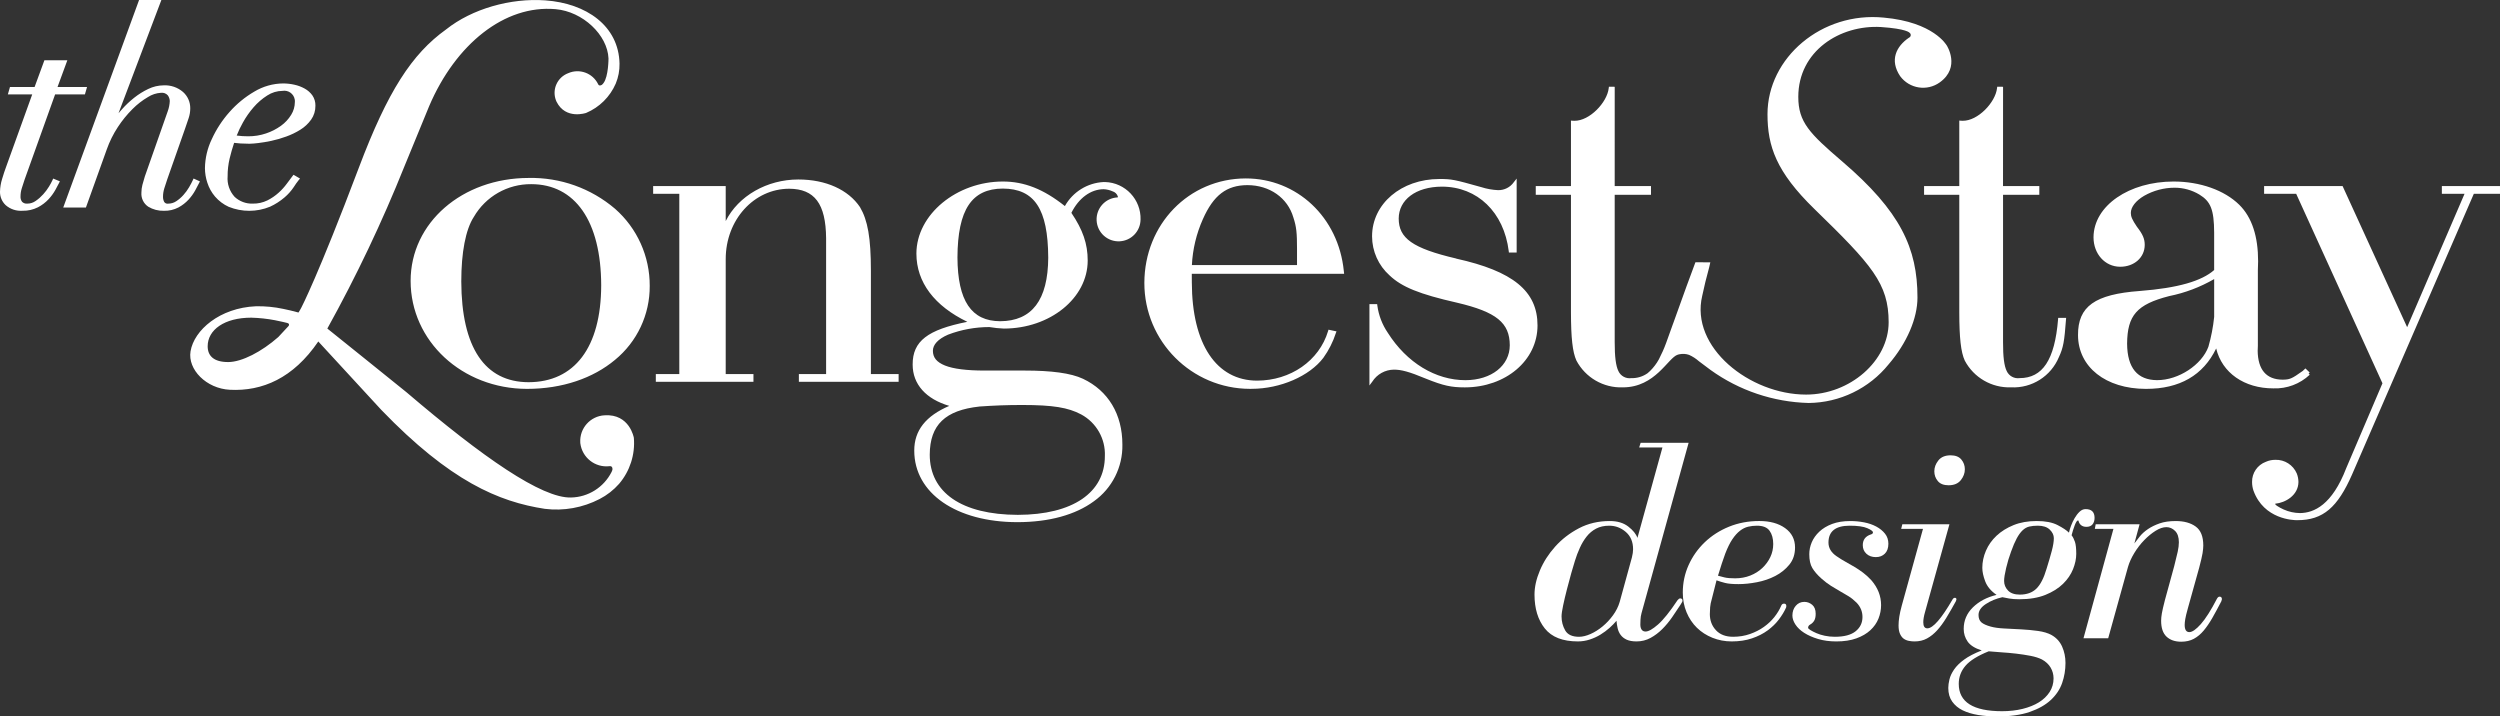
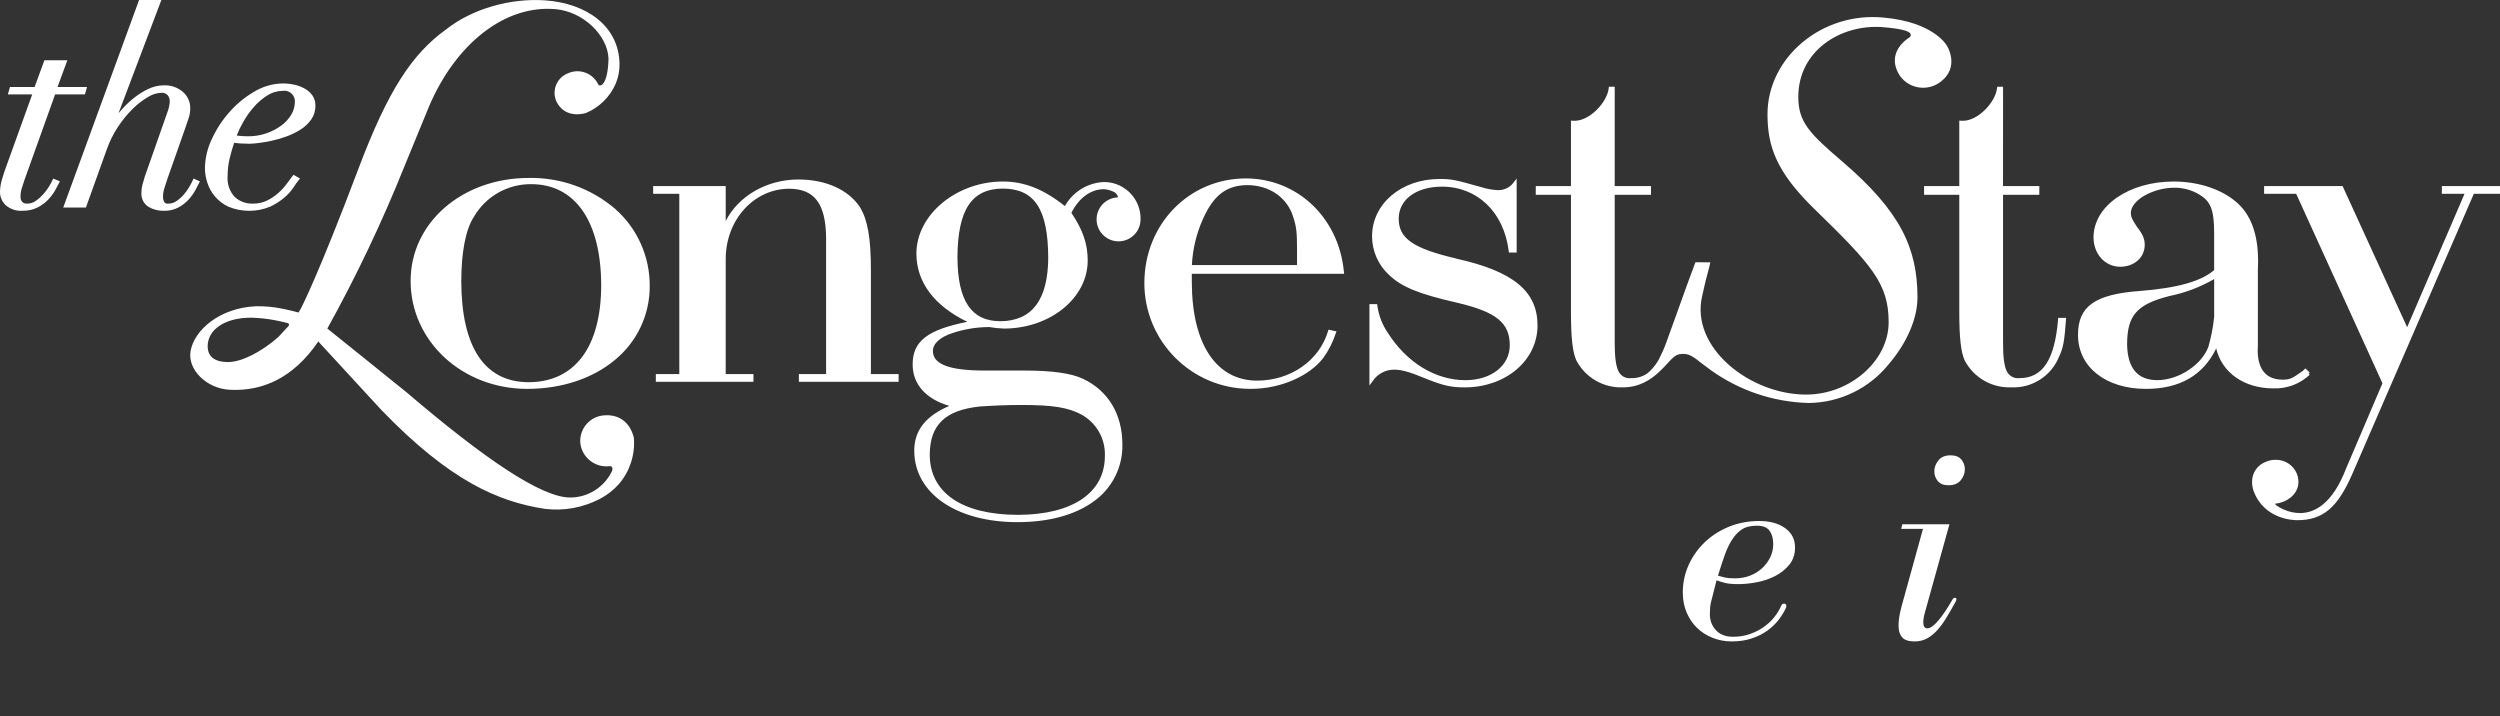
<svg xmlns="http://www.w3.org/2000/svg" version="1.1" id="Layer_1" x="0px" y="0px" width="429.09px" height="122.968px" viewBox="161.456 47.08 429.09 122.968" xml:space="preserve">
  <rect x="161.456" y="47.08" width="429.09" height="122.968" fill="#333333" stroke="none" />
  <g>
    <g>
      <g>
        <g>
          <path fill="#FFFFFF" d="M176.397,62.008h-5.066l1.685-4.585h-3.938l-1.682,4.585h-4.228l-0.366,1.279h4.183l-4.435,12.305      c-0.251,0.66-0.491,1.395-0.73,2.196c-0.227,0.717-0.346,1.462-0.365,2.212c-0.008,0.871,0.348,1.707,0.987,2.302      c0.796,0.688,1.833,1.03,2.88,0.953h0.002c0.917,0.022,1.824-0.183,2.644-0.597c0.688-0.357,1.309-0.829,1.837-1.397      c0.45-0.485,0.842-1.024,1.165-1.604c0.284-0.516,0.488-0.9,0.615-1.157l0.149-0.298l-1.15-0.474l-0.124,0.277      c-0.175,0.374-0.373,0.737-0.589,1.09c-0.288,0.474-0.623,0.92-0.995,1.331c-0.388,0.433-0.822,0.817-1.3,1.143      c-0.413,0.296-0.905,0.458-1.415,0.459c-0.332,0.042-0.666-0.071-0.907-0.304c-0.201-0.265-0.299-0.592-0.277-0.924      c0-0.478,0.075-0.949,0.218-1.403c0.155-0.497,0.309-0.979,0.466-1.443l5.253-14.667h5.116L176.397,62.008z M195.624,78.503      l0.146-0.288l-1.09-0.494l-0.13,0.285c-0.148,0.331-0.364,0.734-0.64,1.212c-0.276,0.475-0.603,0.92-0.97,1.329      c-0.362,0.407-0.775,0.768-1.229,1.067c-0.406,0.277-0.884,0.42-1.373,0.418c-0.272,0.054-0.551-0.063-0.702-0.296      c-0.138-0.276-0.208-0.581-0.201-0.889c0.001-0.485,0.076-0.966,0.219-1.429c0.155-0.513,0.324-1.029,0.509-1.561l3.042-8.653      c0.247-0.72,0.459-1.339,0.632-1.854c0.181-0.537,0.273-1.101,0.273-1.667c0.018-1.075-0.436-2.105-1.244-2.82      c-0.919-0.789-2.109-1.195-3.321-1.135c-0.914,0.008-1.813,0.218-2.634,0.616c-0.862,0.409-1.676,0.917-2.424,1.511      c-0.757,0.597-1.458,1.258-2.097,1.98c-0.206,0.23-0.405,0.458-0.592,0.679l7.355-19.433h-3.83l-0.071,0.203l-12.944,35.418      h3.894l3.581-9.984c0.478-1.354,1.118-2.643,1.908-3.841c0.726-1.11,1.566-2.145,2.508-3.083      c0.79-0.796,1.681-1.489,2.648-2.055c0.668-0.431,1.438-0.683,2.232-0.733c0.438-0.059,0.879,0.103,1.174,0.431      c0.214,0.284,0.334,0.63,0.343,0.987c-0.028,0.606-0.148,1.204-0.358,1.773l-3.927,11.176c-0.165,0.515-0.297,0.985-0.412,1.433      c-0.113,0.436-0.172,0.886-0.172,1.336c-0.071,0.959,0.375,1.881,1.174,2.415c0.81,0.488,1.745,0.731,2.692,0.702      c0.865,0.025,1.721-0.175,2.489-0.573c0.65-0.348,1.239-0.805,1.741-1.349c0.44-0.479,0.825-1.009,1.14-1.578      c0.284-0.516,0.502-0.934,0.658-1.251 M212.064,64.613c-0.006,0.77-0.225,1.524-0.634,2.177      c-0.45,0.734-1.043,1.371-1.742,1.875c-0.782,0.562-1.644,1.006-2.558,1.311c-0.993,0.337-2.034,0.505-3.081,0.497      c-0.656,0.002-1.313-0.04-1.966-0.125c0.302-0.773,0.659-1.523,1.066-2.242c0.52-0.935,1.136-1.813,1.834-2.617      c0.677-0.784,1.466-1.464,2.338-2.019c0.781-0.512,1.693-0.788,2.625-0.794c0.989-0.171,1.928,0.493,2.099,1.483      c0.026,0.149,0.034,0.302,0.021,0.454 M214.855,67.621c0.495-0.702,0.751-1.542,0.738-2.401      c0.015-0.632-0.167-1.251-0.523-1.771c-0.348-0.482-0.798-0.878-1.319-1.165c-0.553-0.306-1.151-0.533-1.769-0.665      c-0.637-0.144-1.287-0.214-1.938-0.217c-1.741,0.018-3.441,0.501-4.93,1.397c-1.599,0.932-3.04,2.113-4.263,3.501      c-1.242,1.394-2.268,2.965-3.044,4.662c-0.748,1.552-1.148,3.249-1.176,4.972c0.004,0.85,0.144,1.695,0.41,2.502      c0.278,0.874,0.728,1.682,1.322,2.38c0.646,0.75,1.447,1.352,2.351,1.764c2.276,0.919,4.824,0.911,7.095-0.024      c0.896-0.412,1.731-0.95,2.481-1.591c0.614-0.523,1.151-1.125,1.598-1.795c0.25-0.402,0.525-0.789,0.821-1.16l0.242-0.284      l-1.116-0.651l-0.163,0.21c-0.257,0.319-0.576,0.753-0.971,1.299c-0.415,0.568-0.888,1.093-1.411,1.562      c-0.584,0.53-1.24,0.978-1.943,1.331c-0.781,0.38-1.637,0.569-2.503,0.551c-1.148,0.045-2.268-0.372-3.109-1.152      c-0.881-0.96-1.322-2.245-1.212-3.543c-0.006-1.022,0.11-2.042,0.343-3.039c0.213-0.892,0.471-1.792,0.774-2.697      c0.322,0.044,0.681,0.08,1.078,0.106c0.507,0.032,1.027,0.049,1.563,0.049c0.506-0.014,1.012-0.056,1.513-0.122      c0.68-0.079,1.431-0.205,2.25-0.379c0.863-0.186,1.713-0.431,2.542-0.737c0.846-0.303,1.659-0.697,2.423-1.172      c0.722-0.448,1.351-1.034,1.843-1.724 M211.012,103.003l-1.792,1.929c-2.835,2.495-6.241,4.29-8.605,4.29      c-2.459,0-3.515-1.053-3.515-2.713c0-2.804,2.854-4.906,7.487-4.906c1.366,0.036,2.726,0.183,4.066,0.439      c2.274,0.516,2.553,0.411,2.363,0.962 M267.143,61.421c0.45-1.085,0.67-2.253,0.645-3.43      c-0.135-6.46-5.672-10.341-12.738-10.847c-5.947-0.428-12.571,1.438-17.037,4.995c-5.861,4.203-10.003,10.577-14.968,23.727      c-7.007,18.567-9.854,23.983-9.854,23.983c-0.044,0.089-0.157,0.276-0.258,0.471l-0.247,0.402l-1.365-0.352      c-0.342-0.083-0.744-0.169-1.22-0.269c-1.548-0.332-3.128-0.486-4.711-0.455c-6.225,0.262-10.626,4.099-11.23,7.731      c-0.516,3.114,2.699,6.403,6.759,6.604c5.544,0.279,10.861-1.969,15.169-8.29l10.807,11.735      c11.818,12.262,20.166,15.78,28.075,16.99c3.232,0.401,6.509-0.188,9.399-1.685c1.27-0.655,2.407-1.542,3.351-2.614      c1.86-2.188,2.771-5.03,2.528-7.893c0,0-0.712-4.15-5.037-3.862c-2.436,0.139-4.295,2.22-4.16,4.655      c0.001,0.046,0.006,0.096,0.01,0.143c0.305,2.465,2.539,4.221,5.001,3.936c0,0,0.534-0.131,0.519,0.537      c-0.031,0.172-0.091,0.338-0.175,0.49c-1.335,2.613-3.997,4.287-6.929,4.348c-5.012,0.152-15.109-6.854-28.251-18.064      l-6.872-5.539l-6.715-5.395c4.979-8.981,9.394-18.266,13.214-27.798l4.28-10.416c4.536-10.596,12.922-17.377,21.679-16.605      c4.691,0.408,8.924,4.437,9.085,8.462c0,0,0,3.076-0.846,4.208c-0.083,0.125-0.188,0.235-0.308,0.329      c-0.515,0.285-0.635-0.14-0.635-0.14c-0.935-1.894-3.192-2.719-5.125-1.871c-1.867,0.702-2.812,2.782-2.111,4.646      c0.032,0.083,0.066,0.168,0.104,0.247c1.567,3.147,5.083,1.928,5.083,1.928C264.339,65.501,266.162,63.693,267.143,61.421       M264.643,96.075c-0.028,10.635-4.575,16.588-12.464,16.605c-7.505-0.014-11.52-5.946-11.55-17.304      c0-4.93,0.738-8.899,2.157-11.073c2.034-3.509,5.795-5.652,9.85-5.615c7.504,0.007,11.984,6.306,12.008,17.383 M272.971,96.159      c0.027-5.066-2.141-9.901-5.95-13.245c-4.131-3.524-9.415-5.407-14.842-5.291c-11.387,0.018-20.244,7.665-20.246,17.667      c0,10.338,8.843,18.518,19.969,18.535c6.1,0,11.361-1.846,15.107-4.975C270.812,105.736,273.002,101.073,272.971,96.159       M298.572,112.606h17.121v-1.319h-4.759V93.554c0-5.667-0.548-8.679-1.872-10.924c-1.997-2.978-5.851-4.744-10.585-4.744      c-5.377,0-10.297,2.818-12.463,7.136v-6.003H273.56v1.324h4.489v30.943h-4.03v1.322h16.757v-1.322h-4.762V91.552      c0-6.746,4.844-12.069,10.905-12.079c4.337,0.029,6.279,2.551,6.327,8.512v23.3h-4.675v1.322L298.572,112.606z M341.373,91.265      c-0.034,7.34-2.818,10.924-8.249,10.948c-4.95-0.017-7.297-3.498-7.334-10.948c0.039-8.237,2.472-11.796,7.788-11.819      c5.419,0.023,7.751,3.491,7.792,11.819 M329.561,116.851h0.026c2.559-0.174,4.656-0.26,7.3-0.26      c5.303,0,7.905,0.436,10.135,1.619c2.616,1.41,4.196,4.189,4.069,7.157c0,6.233-5.46,10.058-14.938,10.081      c-9.662-0.026-15.116-3.842-15.12-10.342c0.03-5.102,2.659-7.617,8.542-8.252 M357.217,84.797v-0.01l0,0      c0.104-3.465-2.618-6.355-6.08-6.462c-0.079-0.002-0.158-0.004-0.238-0.002c-2.787,0.13-5.31,1.69-6.672,4.125      c-3.683-2.931-6.992-4.213-10.644-4.213c-7.907,0-14.823,5.637-14.84,12.361c0,4.956,3.12,9.003,8.741,11.72      c-6.8,1.352-9.396,3.308-9.384,7.326c-0.006,3.406,2.31,5.938,6.289,7.101c-4.029,1.729-6.022,4.208-6.013,7.688      c0.009,7.345,7.26,12.259,17.678,12.269c5.495,0,9.993-1.268,13.134-3.571c3.147-2.233,4.986-5.882,4.91-9.741      c0.007-5.217-2.443-9.25-6.751-11.292c-2.091-0.982-5.414-1.413-10.01-1.416h-6.872c-3.098,0-5.365-0.286-6.817-0.864      c-1.456-0.592-2.063-1.383-2.073-2.52c-0.008-1.048,0.881-2.03,2.598-2.776c2.266-0.864,4.668-1.306,7.096-1.306      c0.825,0.14,1.657,0.229,2.494,0.261c7.898-0.01,14.368-5.203,14.382-11.665c0-2.882-0.829-5.28-2.801-8.197      c1.261-2.549,3.344-4.059,5.555-4.059c0.519,0.025,1.03,0.147,1.505,0.36c0.433,0.126,0.773,0.454,0.917,0.882      c0,0.018,0,0.04,0,0.066c0.006,0.031-0.003,0.063-0.017,0.093c-0.013,0.006-0.029,0.008-0.045,0.008h-0.01      c-2.081,0.108-3.681,1.882-3.573,3.962c0.107,2.08,1.879,3.68,3.96,3.571c1.983-0.101,3.548-1.721,3.577-3.706 M366.027,92.578      c0.135-2.723,0.774-5.396,1.886-7.883c1.83-4.124,4.073-5.822,7.634-5.841c3.838,0.007,6.919,2.189,7.896,5.545      c0.541,1.633,0.629,2.706,0.629,5.407v2.771h-18.039H366.027z M366.009,94.076h26.147l-0.053-0.484      c-0.923-9.257-8.074-15.888-16.83-15.888c-9.771,0.02-17.383,7.874-17.405,17.927c-0.012,10.035,8.113,18.177,18.144,18.19      c0.09,0,0.182,0,0.271-0.005c4.936-0.003,9.94-2.19,12.31-5.324c0.927-1.292,1.651-2.725,2.142-4.24l0.112-0.295l-1.376-0.292      l-0.071,0.241c-1.52,5.092-6.443,8.501-12.2,8.504c-6.941-0.019-11.163-6.213-11.183-16.865L366.009,94.076z M411.392,91.452      L411.392,91.452c-7.521-1.762-9.868-3.499-9.868-6.865c0.007-3.199,2.923-5.46,7.421-5.473      c6.094,0.008,10.639,4.392,11.464,11.07l0.027,0.239h1.333V77.728l-0.48,0.611c-0.617,0.888-1.64,1.405-2.718,1.378      c-0.971-0.045-1.933-0.216-2.858-0.513c-4.658-1.307-5.098-1.404-7.223-1.4c-6.524,0.01-11.536,4.261-11.538,9.838      c0.002,2.567,1.101,5.011,3.014,6.717c2.082,1.971,5.068,3.201,11.579,4.677c6.775,1.591,9.029,3.46,9.044,7.306      c-0.006,3.465-3.116,5.975-7.608,5.99c-5.112,0-10.068-2.982-13.332-8.14c-0.952-1.397-1.567-2.996-1.792-4.673l-0.029-0.238      H396.5v13.96l0.487-0.651c0.81-1.277,2.21-2.055,3.721-2.068c1.231,0,2.563,0.327,5.486,1.55      c3.014,1.214,4.372,1.496,6.662,1.496h0.039c6.984-0.013,12.45-4.614,12.454-10.619c0.01-5.916-4.227-9.33-13.955-11.481       M495.56,54.848c0,0-2.2-3.972-10.763-4.744c-10.648-1.066-19.976,6.865-19.976,16.584c0,5.485,1.508,9.884,8.028,16.239      c9.889,9.619,12.767,12.824,12.767,19.462c0,6.635-6.633,12.416-14.168,12.416c-9.666,0-19.939-8.118-17.829-16.956l0.539-2.377      l0.656-2.514l0.194-0.852l-2.555-0.013l-1.507,4.074l-1.696,4.713l0,0l-0.629,1.746l-0.01,0.018l-1.187,3.299      c-0.354,0.966-0.771,1.904-1.248,2.818c-0.402,0.732-0.91,1.402-1.506,1.988c-0.146,0.141-0.286,0.264-0.425,0.383      c-0.817,0.581-1.803,0.879-2.804,0.85c-0.92,0.129-1.818-0.36-2.208-1.209c-0.447-0.906-0.638-2.492-0.637-4.955V80.515h6.231      v-1.496h-6.231l0.003-17.045l-0.751-0.011h-0.247l-0.028,0.242c-0.271,2.462-3.293,5.643-5.895,5.607      c-0.098,0-0.194-0.003-0.296-0.011l-0.292-0.024v11.242h-6.043v1.495h6.043v20.173c0.007,4.36,0.266,6.814,0.94,8.286      c1.553,2.923,4.635,4.705,7.943,4.592H440c5.596,0,7.758-5.104,9.417-5.607c0.037-0.009,0.077-0.022,0.115-0.033      c0.069-0.012,0.137-0.033,0.202-0.045c0.541-0.11,1.101-0.071,1.621,0.108c0.614,0.273,1.185,0.641,1.688,1.087l1.992,1.494      c4.923,3.546,10.802,5.524,16.864,5.678c5.335-0.058,10.367-2.491,13.718-6.642c3.146-3.66,4.945-7.893,4.945-11.454      c0-8.467-2.906-14.792-12.911-23.355c-5.621-4.811-7.55-6.765-7.543-11.096c0.003-7.849,7.133-12.388,14.203-11.979      c4.411,0.302,4.88,0.97,4.88,0.97c0.225,0.146,0.288,0.451,0.14,0.672c-0.056,0.083-0.133,0.146-0.222,0.182      c-2.189,1.485-3.366,3.855-1.522,6.606c1.592,2.159,4.622,2.636,6.8,1.073c3.648-2.618,1.18-6.379,1.18-6.379 M516.057,101.925      l0.021-0.292h-1.364l-0.018,0.244c-0.572,7.027-2.683,10.097-6.604,10.103c-0.919,0.128-1.819-0.362-2.209-1.207      c-0.448-0.907-0.639-2.49-0.633-4.957v-25.3h6.226v-1.496h-6.231l0.009-17.045l-0.758-0.012h-0.247l-0.028,0.241      c-0.272,2.461-3.297,5.644-5.898,5.608c-0.098,0-0.194-0.004-0.292-0.012l-0.291-0.024v11.244h-6.043v1.494h6.043v20.173      c0.007,4.36,0.269,6.815,0.942,8.285c1.551,2.926,4.633,4.709,7.942,4.592h0.02c3.56,0.168,6.841-1.914,8.201-5.208      c0.748-1.592,0.938-2.701,1.211-6.435 M541.487,101.466c-0.176,1.735-0.508,3.453-0.99,5.13      c-1.131,3.083-5.095,5.743-8.817,5.731c-3.342-0.027-5.102-2.064-5.137-6.251c0.04-4.881,1.675-6.75,7.215-8.174      c2.718-0.546,5.325-1.534,7.729-2.923V101.466L541.487,101.466L541.487,101.466z M548.958,107.24      c0-0.256,0.01-0.526,0.029-0.797V93.465c0.029-0.521,0.042-1.039,0.042-1.544c0-4.237-1.038-7.528-3.237-9.695      c-2.544-2.5-6.725-3.99-11.273-3.991c-7.595,0-13.715,4.128-13.741,9.576c0,2.815,1.939,5.046,4.576,5.053      c2.405,0,4.206-1.584,4.213-3.745c0.003-1.022-0.322-1.815-1.342-3.125c-0.812-1.203-1.041-1.75-1.041-2.355      c-0.012-1.018,0.866-2.121,2.282-2.951c1.596-0.908,3.4-1.389,5.232-1.389c1.501-0.001,2.975,0.406,4.259,1.18      c1.921,1.177,2.511,2.556,2.527,6.551v6.401c-2.133,1.882-6.187,3.084-12.764,3.592c-7.698,0.564-10.63,2.64-10.602,7.575      c0.015,5.49,4.768,9.219,11.633,9.228h0.047c5.771,0,9.815-2.338,12.034-6.939c0.997,4.18,4.829,6.863,9.818,6.853      c2.309,0.087,4.559-0.757,6.245-2.347l-0.2-0.184l0.188-0.195l0,0l-0.735-0.699l-0.467,0.438      c-1.914,1.371-2.233,1.479-3.477,1.494c-2.751-0.029-4.219-1.686-4.252-5.002 M590.544,80.347v-1.328h-9.978v1.322h3.895      l-9.854,22.896L563.531,79.02h-13.472v1.322h5.504l14.809,32.523l-6.219,14.569c-2.418,6.299-5.528,7.693-7.945,7.708      c-0.966-0.012-1.918-0.221-2.798-0.619c-0.395-0.174-0.774-0.383-1.137-0.619c-0.091-0.059-0.179-0.127-0.255-0.201      c-0.032-0.043-0.054-0.095-0.06-0.15l0.007-0.008c0.012-0.005,0.021-0.008,0.029-0.016c1.663-0.153,3.936-1.395,3.96-3.729      c-0.01-0.497-0.104-0.99-0.285-1.45c-0.626-1.462-2.08-2.395-3.667-2.348c-0.568-0.003-1.129,0.112-1.647,0.343      c-1.444,0.535-2.392,1.927-2.363,3.465c0,0.504,0.081,1.003,0.24,1.479c1.793,4.945,6.878,5.071,7.426,5.071h0.083      c4.476,0.016,6.949-2.246,9.405-7.816l20.907-48.198h4.492L590.544,80.347L590.544,80.347z" />
        </g>
      </g>
    </g>
  </g>
  <g>
    <g>
-       <path fill="#FFFFFF" d="M443.223,155.15c0.149,0.217,0.374,0.324,0.674,0.324c0.499,0,1.205-0.398,2.122-1.196    c0.915-0.799,2.038-2.196,3.367-4.192c0.167-0.2,0.317-0.3,0.449-0.3c0.267,0,0.4,0.134,0.4,0.399c0,0.1-0.043,0.207-0.125,0.324    c-0.084,0.117-0.159,0.242-0.225,0.373c-0.434,0.666-0.907,1.373-1.423,2.121c-0.516,0.75-1.082,1.432-1.697,2.047    c-0.615,0.616-1.289,1.123-2.021,1.522c-0.732,0.399-1.53,0.599-2.396,0.599c-0.698,0-1.265-0.1-1.696-0.299    c-0.434-0.2-0.774-0.467-1.023-0.799s-0.425-0.715-0.524-1.148c-0.1-0.431-0.166-0.864-0.2-1.298    c-0.333,0.399-0.731,0.808-1.197,1.224s-0.982,0.799-1.547,1.147c-0.566,0.35-1.183,0.632-1.847,0.849    c-0.666,0.217-1.348,0.324-2.048,0.324c-2.594,0-4.482-0.74-5.664-2.221c-1.181-1.48-1.771-3.42-1.771-5.814    c0-1.299,0.307-2.678,0.924-4.143c0.614-1.465,1.488-2.828,2.62-4.092c1.131-1.265,2.486-2.313,4.067-3.145    c1.58-0.831,3.352-1.248,5.315-1.248c1.298,0,2.353,0.316,3.169,0.947c0.814,0.633,1.339,1.282,1.572,1.947l4.292-15.521h-3.993    l0.25-0.799h8.235l-8.086,29.246c-0.099,0.367-0.158,0.741-0.174,1.123c-0.018,0.383-0.025,0.658-0.025,0.824    C442.999,154.644,443.073,154.935,443.223,155.15z M431.145,145.443c-0.25,0.898-0.5,1.831-0.749,2.795    c-0.25,0.967-0.466,1.881-0.649,2.746s-0.273,1.497-0.273,1.896c0,0.865,0.207,1.664,0.623,2.395c0.416,0.732,1.206,1.1,2.371,1.1    c0.6,0,1.255-0.158,1.972-0.475c0.715-0.316,1.404-0.75,2.07-1.299c0.666-0.548,1.265-1.188,1.798-1.92    c0.532-0.732,0.914-1.498,1.147-2.297l2.097-7.637c0.065-0.266,0.116-0.515,0.149-0.748c0.032-0.232,0.051-0.449,0.051-0.649    c0-1.264-0.417-2.253-1.248-2.969c-0.833-0.716-1.78-1.073-2.846-1.073c-0.865,0-1.613,0.167-2.246,0.499    c-0.632,0.333-1.173,0.782-1.622,1.348s-0.84,1.214-1.172,1.946c-0.333,0.732-0.617,1.48-0.85,2.245    C431.602,143.847,431.395,144.544,431.145,145.443z" />
      <path fill="#FFFFFF" d="M455.277,149.835c-0.168,0.566-0.269,1.057-0.3,1.471c-0.033,0.418-0.051,0.809-0.051,1.174    c0,1.098,0.351,2.021,1.049,2.77c0.698,0.749,1.68,1.123,2.944,1.123c1.031,0,1.995-0.157,2.895-0.474    c0.898-0.315,1.696-0.724,2.396-1.224c0.698-0.498,1.297-1.063,1.797-1.695c0.499-0.632,0.881-1.266,1.147-1.896    c0.101-0.268,0.266-0.399,0.499-0.399c0.267,0,0.399,0.132,0.399,0.399c0,0.133-0.017,0.232-0.051,0.298    c-0.298,0.666-0.706,1.34-1.223,2.021c-0.516,0.683-1.156,1.306-1.922,1.872c-0.765,0.564-1.663,1.021-2.695,1.371    c-1.031,0.351-2.195,0.525-3.492,0.525c-1.165,0-2.263-0.209-3.295-0.624c-1.031-0.417-1.921-0.99-2.669-1.722    c-0.75-0.732-1.341-1.613-1.772-2.646c-0.434-1.032-0.649-2.163-0.649-3.395c0-1.664,0.332-3.235,0.998-4.717    c0.666-1.479,1.589-2.786,2.771-3.917c1.181-1.131,2.57-2.021,4.168-2.672c1.597-0.647,3.326-0.973,5.19-0.973    c1.829,0,3.31,0.408,4.441,1.224s1.697,1.921,1.697,3.319c0,1.165-0.324,2.146-0.974,2.943c-0.648,0.799-1.456,1.447-2.42,1.947    c-0.966,0.499-2.014,0.857-3.145,1.072c-1.131,0.217-2.179,0.325-3.145,0.325c-1.031,0-1.805-0.067-2.32-0.201    c-0.517-0.132-1.007-0.281-1.472-0.448L455.277,149.835z M461.864,145.868c0.799-0.316,1.489-0.75,2.071-1.299    c0.581-0.55,1.039-1.174,1.372-1.872c0.332-0.698,0.499-1.446,0.499-2.245c0-0.932-0.207-1.689-0.624-2.271    s-1.14-0.873-2.171-0.873c-0.532,0-1.04,0.059-1.522,0.175c-0.482,0.117-0.948,0.35-1.396,0.698    c-0.449,0.35-0.883,0.832-1.298,1.447c-0.417,0.617-0.823,1.44-1.223,2.471c-0.2,0.533-0.4,1.107-0.599,1.722    c-0.2,0.616-0.417,1.306-0.649,2.071c0.332,0.1,0.715,0.201,1.147,0.299c0.433,0.101,1.031,0.15,1.797,0.15    C460.2,146.341,461.065,146.184,461.864,145.868z" />
-       <path fill="#FFFFFF" d="M472.419,140.152c0.282-0.664,0.716-1.271,1.298-1.82s1.314-0.989,2.195-1.324    c0.882-0.331,1.922-0.498,3.12-0.498c0.799,0,1.588,0.074,2.371,0.225c0.781,0.15,1.479,0.392,2.097,0.725    c0.614,0.333,1.112,0.74,1.496,1.223c0.382,0.482,0.574,1.057,0.574,1.722c0,0.731-0.2,1.298-0.599,1.697    c-0.399,0.399-0.917,0.599-1.548,0.599c-0.666,0-1.206-0.191-1.621-0.574c-0.417-0.382-0.625-0.873-0.625-1.472    c0-0.932,0.466-1.548,1.397-1.847c0.232-0.066,0.349-0.182,0.349-0.35c0-0.199-0.323-0.44-0.972-0.723    c-0.65-0.283-1.657-0.426-3.021-0.426c-2.43,0-3.643,0.966-3.643,2.896c0,0.932,0.465,1.713,1.396,2.345    c0.532,0.366,1.056,0.692,1.572,0.974c0.516,0.282,1.023,0.574,1.523,0.873c0.498,0.299,0.98,0.624,1.445,0.973    c0.466,0.35,0.933,0.774,1.398,1.272c1.131,1.299,1.697,2.729,1.697,4.292c0,0.799-0.149,1.572-0.449,2.322    c-0.3,0.748-0.767,1.414-1.396,1.996c-0.633,0.583-1.432,1.048-2.397,1.397c-0.965,0.349-2.113,0.524-3.443,0.524    c-1.165,0-2.213-0.143-3.145-0.425c-0.933-0.282-1.722-0.632-2.371-1.048c-0.648-0.416-1.147-0.891-1.498-1.422    c-0.349-0.533-0.523-1.049-0.523-1.547c0-0.666,0.19-1.225,0.575-1.672c0.382-0.449,0.873-0.676,1.472-0.676    c0.498,0,0.947,0.168,1.348,0.5c0.398,0.333,0.599,0.848,0.599,1.547c0,0.499-0.084,0.891-0.25,1.173    c-0.168,0.282-0.399,0.509-0.699,0.675c-0.232,0.132-0.349,0.316-0.349,0.549c0,0.1,0.132,0.232,0.398,0.398    c0.267,0.167,0.608,0.342,1.023,0.524c0.416,0.183,0.898,0.333,1.447,0.449s1.123,0.175,1.722,0.175    c1.597,0,2.786-0.316,3.568-0.948s1.173-1.446,1.173-2.446c0-0.93-0.333-1.746-0.997-2.444c-0.467-0.465-0.933-0.841-1.397-1.123    c-0.467-0.282-0.948-0.565-1.448-0.849c-0.498-0.282-1.015-0.59-1.546-0.922c-0.533-0.334-1.099-0.766-1.697-1.299    c-0.666-0.6-1.173-1.189-1.522-1.772c-0.35-0.581-0.523-1.372-0.523-2.37C471.996,141.499,472.136,140.818,472.419,140.152z" />
      <path fill="#FFFFFF" d="M487.965,137.058h8.086l-4.192,15.073c-0.2,0.698-0.3,1.28-0.3,1.747c0,0.699,0.232,1.047,0.699,1.047    c0.965,0,2.412-1.662,4.342-4.99c0.101-0.166,0.232-0.25,0.399-0.25c0.166,0,0.249,0.1,0.249,0.299l-0.099,0.299    c-0.567,1.033-1.107,1.973-1.623,2.82c-0.517,0.849-1.048,1.572-1.597,2.172c-0.549,0.599-1.132,1.064-1.746,1.396    c-0.617,0.333-1.323,0.5-2.122,0.5c-0.333,0-0.666-0.034-0.998-0.1c-0.333-0.067-0.624-0.193-0.874-0.375    c-0.249-0.184-0.457-0.457-0.623-0.823c-0.167-0.366-0.25-0.849-0.25-1.447c0-0.433,0.041-0.923,0.124-1.473    c0.083-0.549,0.225-1.188,0.425-1.921l3.643-13.176h-3.743L487.965,137.058z M497.998,129.497    c-0.467,0.582-1.165,0.873-2.097,0.873c-0.832,0-1.447-0.24-1.847-0.725c-0.4-0.48-0.599-1.039-0.599-1.672    c0-0.666,0.232-1.289,0.698-1.871s1.164-0.873,2.096-0.873c0.832,0,1.447,0.242,1.848,0.725c0.398,0.482,0.599,1.039,0.599,1.672    C498.696,128.292,498.462,128.915,497.998,129.497z" />
-       <path fill="#FFFFFF" d="M502.29,150.759c-0.832,0.549-1.248,1.172-1.248,1.871c0,0.566,0.165,0.989,0.498,1.273    c0.333,0.282,0.866,0.523,1.597,0.723c0.6,0.168,1.366,0.275,2.298,0.324c0.931,0.05,1.896,0.1,2.895,0.149    c0.997,0.05,1.971,0.142,2.919,0.274c0.949,0.133,1.723,0.367,2.321,0.699c0.831,0.467,1.439,1.131,1.822,1.996    s0.573,1.797,0.573,2.795c0,1.198-0.19,2.346-0.573,3.443c-0.383,1.1-1.032,2.072-1.946,2.92c-0.916,0.85-2.121,1.531-3.618,2.048    c-1.497,0.515-3.361,0.772-5.591,0.772c-1.164,0-2.254-0.082-3.269-0.248c-1.016-0.168-1.896-0.434-2.646-0.799    c-0.749-0.367-1.347-0.867-1.797-1.498c-0.449-0.633-0.674-1.414-0.674-2.347c0-0.433,0.067-0.923,0.2-1.472    c0.134-0.549,0.398-1.115,0.799-1.697c0.398-0.582,0.974-1.147,1.722-1.696c0.749-0.55,1.755-1.073,3.02-1.571    c-1.164-0.367-1.972-0.875-2.421-1.523s-0.674-1.371-0.674-2.172c0-1.429,0.524-2.66,1.572-3.693    c1.049-1.029,2.403-1.746,4.067-2.145c-0.965-0.666-1.613-1.439-1.946-2.321s-0.498-1.655-0.498-2.321    c0-0.998,0.207-1.979,0.623-2.943c0.416-0.966,1.023-1.822,1.821-2.572c0.8-0.747,1.772-1.354,2.921-1.82    c1.148-0.465,2.47-0.699,3.969-0.699c1.496,0,2.693,0.232,3.592,0.699c0.898,0.465,1.548,0.898,1.947,1.297    c0.065-0.332,0.182-0.723,0.349-1.172c0.166-0.449,0.374-0.891,0.624-1.323c0.251-0.433,0.532-0.799,0.849-1.099    c0.316-0.299,0.657-0.449,1.023-0.449c1.03,0,1.547,0.5,1.547,1.498c0,0.465-0.116,0.84-0.349,1.123    c-0.234,0.282-0.584,0.424-1.049,0.424c-0.366,0-0.666-0.092-0.898-0.273c-0.232-0.184-0.382-0.425-0.449-0.725    c0-0.066-0.033-0.1-0.1-0.1c-0.166,0-0.357,0.291-0.574,0.873s-0.392,1.141-0.523,1.672c0.232,0.299,0.423,0.674,0.574,1.123    c0.149,0.449,0.225,1.14,0.225,2.072c0,0.83-0.184,1.703-0.549,2.619c-0.366,0.916-0.94,1.755-1.722,2.52    c-0.782,0.766-1.789,1.397-3.021,1.896s-2.728,0.75-4.491,0.75c-0.699,0-1.273-0.042-1.723-0.126    c-0.448-0.083-0.841-0.156-1.173-0.225C504.069,149.82,503.121,150.208,502.29,150.759z M513.419,161.662    c-0.333-0.565-0.833-1.031-1.498-1.396c-0.532-0.267-1.189-0.474-1.971-0.624c-0.782-0.15-1.598-0.274-2.445-0.374    c-0.849-0.1-1.689-0.175-2.521-0.225c-0.832-0.05-1.564-0.108-2.195-0.175c-1.896,0.766-3.229,1.596-3.994,2.494    s-1.147,1.93-1.147,3.096c0,3.127,2.479,4.691,7.437,4.691c1.264,0,2.437-0.133,3.519-0.399c1.08-0.267,2.013-0.642,2.795-1.123    c0.781-0.483,1.396-1.073,1.847-1.772c0.449-0.699,0.674-1.481,0.674-2.346C513.918,162.843,513.75,162.23,513.419,161.662z     M506.108,148.438c0.449,0.466,1.122,0.698,2.021,0.698c1.197,0,2.146-0.34,2.845-1.023c0.699-0.682,1.28-1.821,1.748-3.418    c0.365-1.164,0.664-2.188,0.897-3.07c0.232-0.881,0.349-1.604,0.349-2.17c0-0.532-0.232-1.023-0.699-1.473    c-0.465-0.449-1.147-0.674-2.045-0.674c-0.566,0-1.057,0.05-1.473,0.15c-0.417,0.1-0.799,0.316-1.147,0.648    c-0.35,0.332-0.683,0.791-0.999,1.371c-0.316,0.584-0.641,1.34-0.972,2.272c-0.333,0.898-0.617,1.838-0.85,2.819    c-0.232,0.982-0.349,1.723-0.349,2.221C505.434,147.423,505.658,147.972,506.108,148.438z" />
-       <path fill="#FFFFFF" d="M542.815,149.935c0,0.033-0.033,0.15-0.1,0.35c-0.533,1.031-1.04,1.971-1.522,2.818    c-0.483,0.85-0.982,1.582-1.496,2.197c-0.517,0.615-1.083,1.09-1.698,1.422s-1.341,0.499-2.171,0.499    c-1.064,0-1.905-0.292-2.521-0.873c-0.616-0.582-0.923-1.489-0.923-2.721c0-0.365,0.041-0.79,0.125-1.272    c0.083-0.482,0.257-1.24,0.523-2.271l1.598-5.839c0.267-1.03,0.466-1.854,0.6-2.47c0.132-0.615,0.199-1.156,0.199-1.623    c0-0.864-0.217-1.514-0.648-1.945c-0.434-0.434-0.932-0.65-1.497-0.65c-0.566,0-1.183,0.209-1.848,0.625    c-0.666,0.417-1.314,0.947-1.946,1.598c-0.633,0.648-1.198,1.381-1.697,2.196c-0.498,0.815-0.866,1.621-1.098,2.419l-3.395,12.229    h-4.241l5.14-18.767h-3.193l0.149-0.799h7.536l-0.898,3.294c0.266-0.365,0.582-0.773,0.948-1.223s0.832-0.864,1.397-1.248    c0.565-0.382,1.23-0.706,1.997-0.973c0.764-0.266,1.679-0.398,2.744-0.398c1.43,0,2.579,0.316,3.443,0.947    c0.866,0.633,1.299,1.714,1.299,3.244c0,0.367-0.043,0.807-0.125,1.323c-0.084,0.515-0.274,1.34-0.573,2.47l-1.947,6.987    c-0.233,0.833-0.383,1.448-0.448,1.847c-0.067,0.4-0.102,0.733-0.102,1c0,0.83,0.267,1.246,0.8,1.246    c0.498,0,1.155-0.457,1.971-1.372c0.814-0.915,1.737-2.371,2.771-4.366c0.132-0.232,0.281-0.35,0.449-0.35    C542.681,149.486,542.815,149.636,542.815,149.935z" />
    </g>
  </g>
</svg>